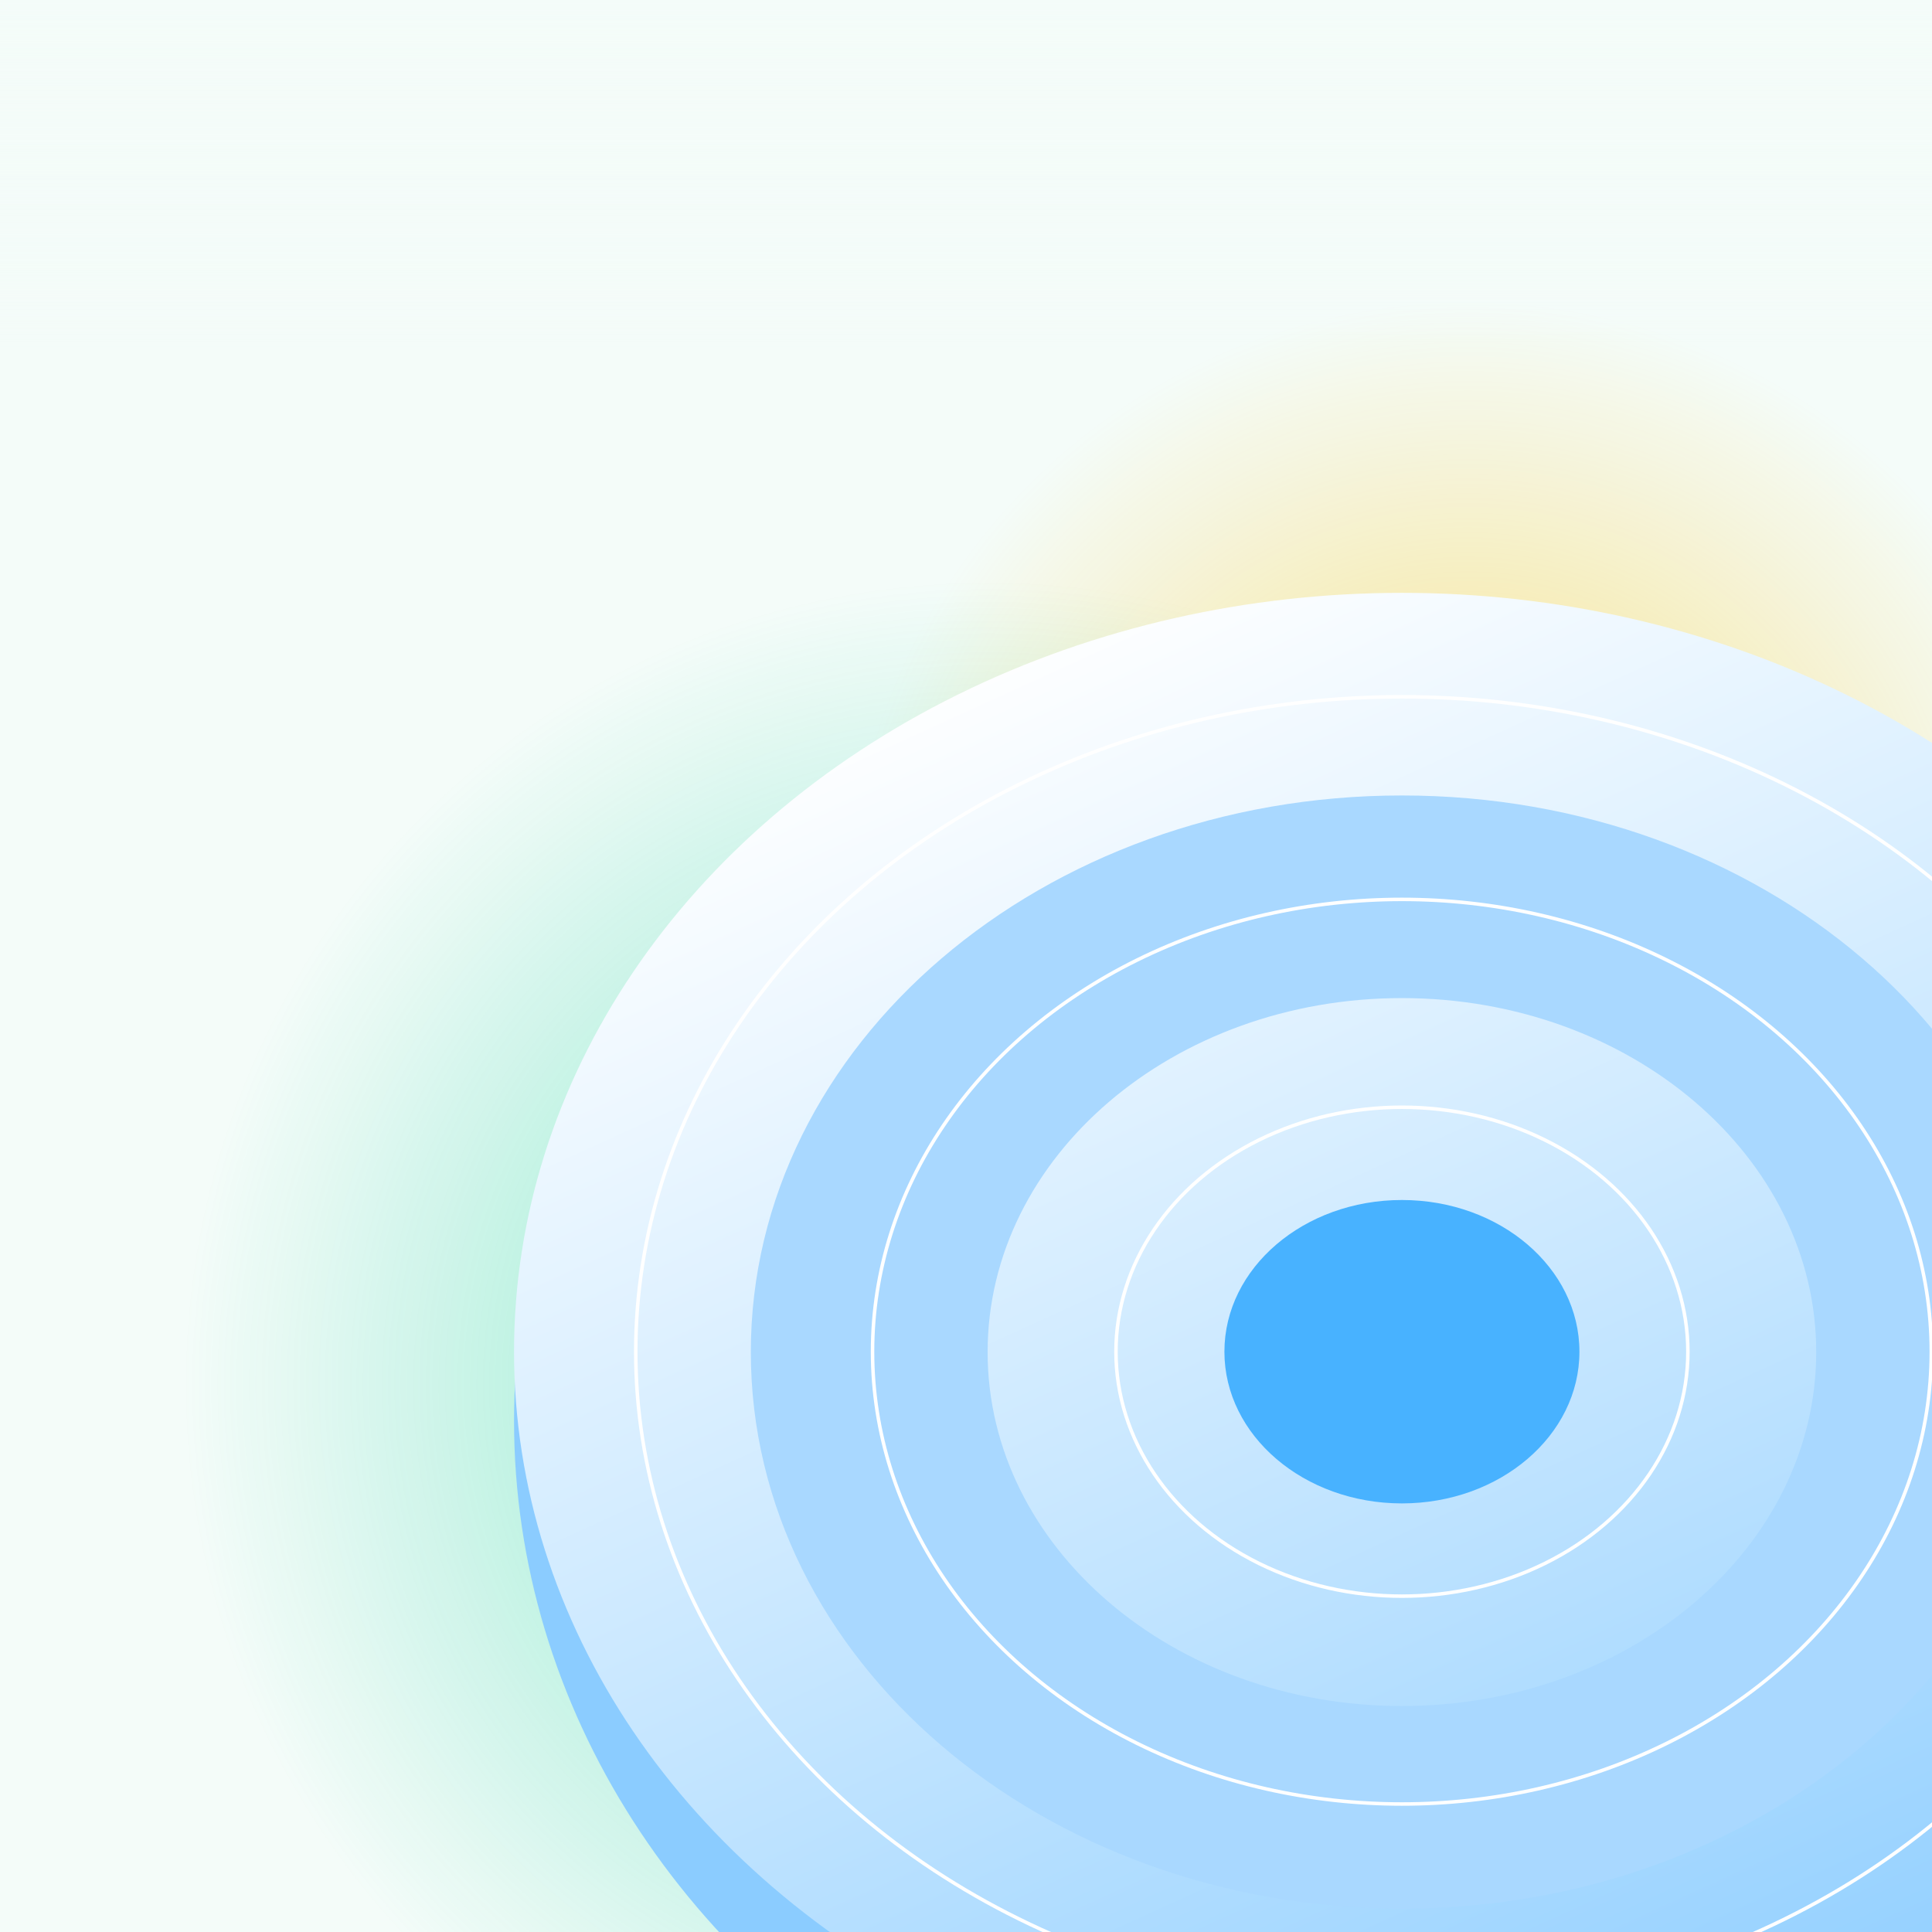
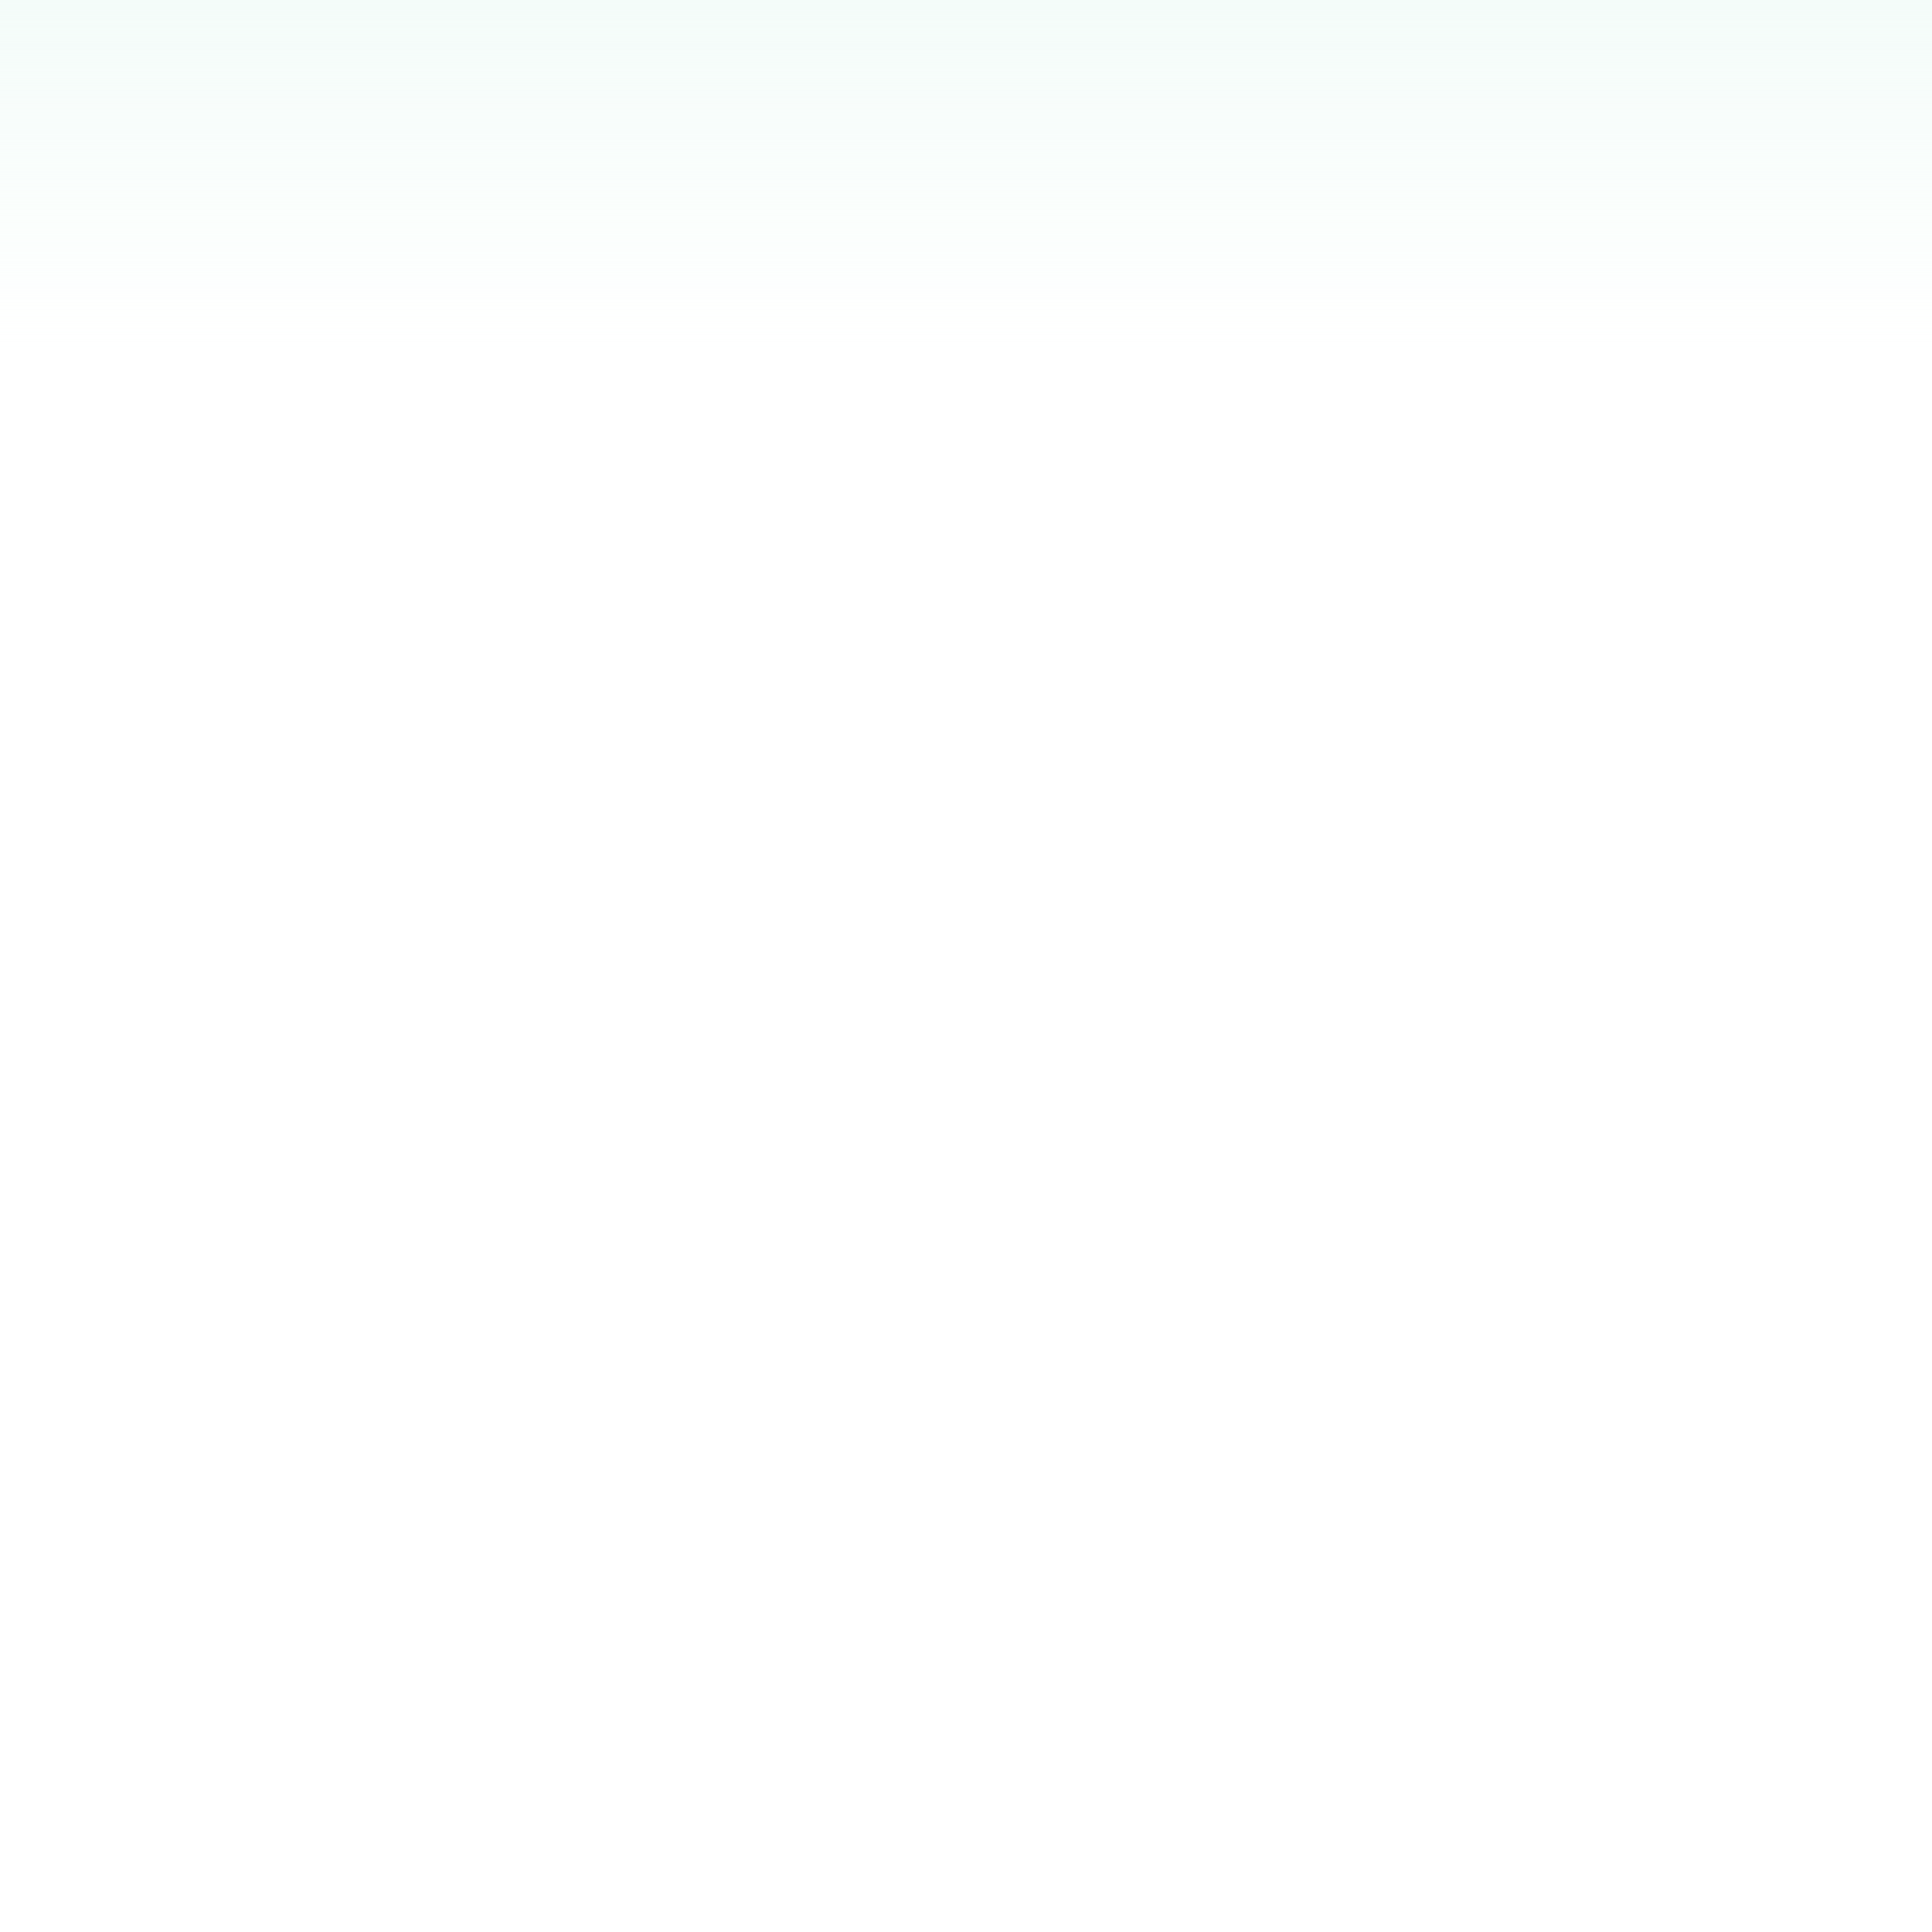
<svg xmlns="http://www.w3.org/2000/svg" xmlns:xlink="http://www.w3.org/1999/xlink" version="1.1" viewBox="0 0 554 554">
  <defs>
    <style>
      
.st0, .st1 {
  fill: none;
}
.st1 {
  stroke: #fff;
  stroke-miterlimit: 10;
}
.st2  { fill: url(#linear-gradient2); }
.st3  { fill: url(#linear-gradient1); }
.st4  { fill: url(#linear-gradient9); }
.st5  { fill: url(#linear-gradient3); }
.st6  { fill: url(#linear-gradient6); }
.st7  { fill: url(#linear-gradient8); }
.st8  { fill: url(#linear-gradient7); }
.st9  { fill: url(#linear-gradient5); }
.st10 { fill: url(#linear-gradient4); }
.st12 { fill: url(#linear-gradient10); }
.st15 { fill: url(#linear-gradient); }
.st14 { fill: url(#radial-gradient); }
.st21 { fill: url(#radial-gradient1); }
.st22 { fill: url(#radial-gradient2); opacity: .5; }
.st17 { clip-path: url(#clippath-1); }
.st18 { clip-path: url(#clippath-2); }
.st23 { clip-path: url(#clippath); }
.st11 { fill: #2d3b45; }
.st13 { fill: #a9d8ff; }
.st16 { fill: #8bccff; }
.st19 { fill: #48b2ff; }
.st20 { fill: #f4fcf9; }


#design {
  clip-path: url("#mask");
}

text, tspan {
  font-family: system-ui, sans-serif;
}
    
#a-one{
        transform-origin: 87.5% 0% !important;
        animation: goone 9s infinite ease-in-out ;
      }
      #a-two{
        transform-origin: 70% 0% !important;
        animation: gotwo 9s 1s infinite ease-in-out ;
      }
      #a-three{
        transform-origin: 40% 0% !important;
        animation: gothree 9s 2s infinite ease-in-out ;
      }

     @keyframes goone {
        0%   { transform: translate(0, 0) rotate(0) scale(1); opacity: 1; }
        5%   { transform: translate(0, 400px) rotate(0) scale(1); opacity: 1; }
        7%   { transform: translate(0, 400px) rotate(1deg)  scale(1.06, 0.94); opacity: 1; }
        9%   { transform: translate(0, 400px) rotate(-1deg) scale(1.03, 0.97); opacity: 1; }
        11%  { transform: translate(0, 400px) rotate(.5deg)  scale(1.02, 0.98); opacity: 1; }
        13%  { transform: translate(0, 400px) rotate(-.5deg) scale(1.01, 0.99); opacity: 1; }
        15%  { transform: translate(0, 400px) rotate(0)     scale(1);          opacity: 1; }
        40%  { transform: translate(0, 400px) rotate(0)     scale(1);          opacity: 1; }
        50%  { transform: translate(0, 400px) rotate(0)     scale(1);          opacity: 0; }
        100% { transform: translate(0, 400px) rotate(0)     scale(1);          opacity: 0; }
      }
            
       @keyframes gotwo {
        0%   { transform: translate(0, 0)       rotate(0)    scale(1);          opacity: 1; }
        5%   { transform: translate(0, 700px)   rotate(0)    scale(1);          opacity: 1; }
        7%   { transform: translate(0, 700px)   rotate(1deg)  scale(1.06, 0.94); opacity: 1; }
        9%   { transform: translate(0, 700px)   rotate(-1deg) scale(1.03, 0.97); opacity: 1; }
        11%  { transform: translate(0, 700px)   rotate(.5deg)  scale(1.02, 0.98); opacity: 1; }
        13%  { transform: translate(0, 700px)   rotate(-.5deg) scale(1.01, 0.99); opacity: 1; }
        15%  { transform: translate(0, 700px)   rotate(0)     scale(1);          opacity: 1; }
        40%  { transform: translate(0, 700px)   rotate(0)     scale(1);          opacity: 1; }
        50%  { transform: translate(0, 700px)   rotate(0)     scale(1);          opacity: 0; }
        100% { transform: translate(0, 700px)   rotate(0)     scale(1);          opacity: 0; }
      }

      @keyframes gothree {
        0%   { transform: translate(0, 0)       rotate(0)     scale(1);           opacity: 1; }
        5%   { transform: translate(0, 500px)   rotate(0)     scale(1);           opacity: 1; }
        7%   { transform: translate(0, 500px)   rotate(1deg)  scale(1.06, 0.94);  opacity: 1; }
        9%   { transform: translate(0, 500px)   rotate(-1deg) scale(1.03, 0.97);  opacity: 1; }
        11%  { transform: translate(0, 500px)   rotate(.5deg)  scale(1.02, 0.98);  opacity: 1; }
        13%  { transform: translate(0, 500px)   rotate(-.5deg) scale(1.01, 0.99);  opacity: 1; }
        15%  { transform: translate(0, 500px)   rotate(0)     scale(1);           opacity: 1; }
        40%  { transform: translate(0, 500px)   rotate(0)     scale(1);           opacity: 1; }
        50%  { transform: translate(0, 500px)   rotate(0)     scale(1);           opacity: 0; }
        100% { transform: translate(0, 500px)   rotate(0)     scale(1);           opacity: 0; }
      }
    
      #s-one {
        opacity:0;
        transform-origin: 50% 50% !important;
        animation: gosone 9s infinite ease-in ;
      }
      #s-two{
        opacity:0;
        transform-origin: 50% 50% !important;
        animation: gosone 9s 1s infinite ease-in ;
      }
      #s-three {
        opacity:0;
        transform-origin: 50% 50% !important;
        animation: gosone 9s 2s infinite ease-in ;
      }

       @keyframes gosone { 
        0% {opacity:0;}
        10% {opacity:1;}
        40% {opacity:1;}
        50% {opacity:0;}
        100% {opacity:0;}
      } 

    </style>
    <radialGradient id="radial-gradient" cx="420.9" cy="264.7" fx="420.9" fy="264.7" r="178.6" gradientUnits="userSpaceOnUse">
      <stop offset="0" stop-color="#ffbe00" stop-opacity=".5" />
      <stop offset="1" stop-color="#ffbe00" stop-opacity="0" />
    </radialGradient>
    <radialGradient id="radial-gradient1" cx="974" cy="3451.8" fx="974" fy="3451.8" r="172.2" gradientUnits="userSpaceOnUse">
      <stop offset="0" stop-color="#00cd93" stop-opacity=".5" />
      <stop offset="1" stop-color="#00cd93" stop-opacity="0" />
    </radialGradient>
    <radialGradient id="radial-gradient2" cx="283.3" cy="397.1" fx="283.3" fy="397.1" r="230.9" gradientUnits="userSpaceOnUse">
      <stop offset="0" stop-color="#00cd93" />
      <stop offset="1" stop-color="#00cd93" stop-opacity="0" />
    </radialGradient>
    <linearGradient id="linear-gradient" x1="304.9" y1="175" x2="567.2" y2="749.3" gradientUnits="userSpaceOnUse">
      <stop offset="0" stop-color="#fff" />
      <stop offset="1" stop-color="#6cbfff" />
    </linearGradient>
    <linearGradient id="linear-gradient1" x1="86.7" y1="324.1" x2="24.6" y2="375.2" gradientTransform="translate(581.1) rotate(-180) scale(1 -1)" gradientUnits="userSpaceOnUse">
      <stop offset="0" stop-color="#2d3b45" stop-opacity=".3" />
      <stop offset="1" stop-color="#2d3b45" stop-opacity="0" />
    </linearGradient>
    <linearGradient id="linear-gradient2" x1="249.6" y1="523.1" x2="187.5" y2="574.2" xlink:href="#linear-gradient1" />
    <linearGradient id="linear-gradient3" x1="358.5" y1="393.7" x2="296.4" y2="444.9" xlink:href="#linear-gradient1" />
    <clipPath id="clippath">
      <path class="st0" d="M541.7-358.1h-114.2V316l55.3,3.1c0,2.8,7,2.8,7,0l51.9-.9V-358.1Z" />
    </clipPath>
    <linearGradient id="linear-gradient4" x1="502" y1="-301.1" x2="502" y2="-147.4" gradientUnits="userSpaceOnUse">
      <stop offset="0" stop-color="#00cd93" stop-opacity=".5" />
      <stop offset="1" stop-color="#00cd93" stop-opacity="0" />
    </linearGradient>
    <linearGradient id="linear-gradient5" x1="468.4" y1="-301.1" x2="468.4" y2="-147.4" xlink:href="#linear-gradient4" />
    <clipPath id="clippath-1">
      <path class="st0" d="M378.8-358.1h-114.2v874.4l55.3,1.9c0,2.8,7,2.8,7,0l51.9.4V-358.1Z" />
    </clipPath>
    <linearGradient id="linear-gradient6" x1="339.1" y1="-301.1" x2="339.1" y2="-147.4" gradientUnits="userSpaceOnUse">
      <stop offset="0" stop-color="#ffbe00" />
      <stop offset="1" stop-color="#ffbe00" stop-opacity="0" />
    </linearGradient>
    <linearGradient id="linear-gradient7" x1="305.5" y1="-301.1" x2="305.5" y2="-147.4" xlink:href="#linear-gradient6" />
    <clipPath id="clippath-2">
      <path class="st0" d="M269.9-358.1h-114.2V383.5l55.3,5.3c0,2.8,7,2.8,7,0l51.9-3V-358.1Z" />
    </clipPath>
    <linearGradient id="linear-gradient8" x1="230.2" y1="-301.1" x2="230.2" y2="-147.4" gradientUnits="userSpaceOnUse">
      <stop offset="0" stop-color="#007dff" stop-opacity=".5" />
      <stop offset="1" stop-color="#007dff" stop-opacity="0" />
    </linearGradient>
    <linearGradient id="linear-gradient9" x1="196.6" y1="-301.1" x2="196.6" y2="-147.4" xlink:href="#linear-gradient8" />
    <linearGradient id="linear-gradient10" x1="277" y1="100" x2="277" y2="0" gradientUnits="userSpaceOnUse">
      <stop offset="0" stop-color="#f4fcf9" stop-opacity="0" />
      <stop offset="1" stop-color="#f4fcf9" />
    </linearGradient>
  </defs>
  <g id="design">
    <g id="background">
      <rect class="st20" width="554" height="554" />
    </g>
    <clipPath id="mask">
-       <rect width="554" height="554" />
-     </clipPath>
+       </clipPath>
    <g id="gradients">
      <circle class="st14" cx="420.9" cy="264.7" r="178.6" />
      <circle class="st21" cx="974" cy="3451.8" r="172.2" />
      <circle class="st22" cx="283.3" cy="397.1" r="230.9" />
    </g>
    <g id="target">
      <g>
        <ellipse class="st16" cx="402" cy="407.4" rx="254.6" ry="229.4" />
        <ellipse class="st15" cx="402" cy="387.6" rx="254.6" ry="217.6" />
        <ellipse class="st1" cx="402" cy="387.6" rx="219.7" ry="187.8" />
        <path class="st13" d="M402,228.1c-103.1,0-186.7,71.4-186.7,159.6s83.6,159.6,186.7,159.6,186.7-71.4,186.7-159.6-83.6-159.6-186.7-159.6ZM402,489.2c-65.6,0-118.8-45.5-118.8-101.5s53.2-101.5,118.8-101.5,118.8,45.5,118.8,101.5-53.2,101.5-118.8,101.5Z" />
-         <ellipse class="st1" cx="402" cy="387.6" rx="151.8" ry="129.7" />
-         <ellipse class="st19" cx="402" cy="387.6" rx="50.9" ry="43.5" />
        <ellipse class="st1" cx="402" cy="387.6" rx="82" ry="70.1" />
      </g>
    </g>
    <g id="s-one">
      <path class="st3" d="M563.1,384.1l-79.7-63.3c-2.2-1.8,2.1-7.2,4.3-5.4l86.6,68.7h-11.2Z" />
    </g>
    <g id="s-two">
      <path class="st2" d="M400.2,583.1l-79.7-63.3c-2.2-1.8,2.1-7.2,4.3-5.4l86.6,68.7h-11.2Z" />
    </g>
    <g id="s-three">
      <path class="st5" d="M291.3,453.7l-79.7-63.3c-2.2-1.8,2.1-7.2,4.3-5.4l86.6,68.7h-11.2Z" />
    </g>
    <g id="one">
      <g id="a-mask-one">
        <g class="st23">
          <g id="a-one">
            <g>
              <path class="st11" d="M482.8-285V-16c0,7.5,1.7,11.7,3.5,11.7s3.5-4.1,3.5-11.7v-269.1c0-2.4-7-2.4-7,0Z" />
              <path class="st10" d="M516.4-283l-14.3,11,14.3-6.6v2.7c0,14.7-28.8,35.1-28.8,35.1v-41.9c14.4-7.3,23-18.4,28.8-31.3v31.1Z" />
              <path class="st9" d="M482.8-282.8v41.9s-28.8-20.4-28.8-35.1v-8l14.4,10.6-14.4-15.8v-24.9c5.7,12.9,14.4,24,28.8,31.3Z" />
            </g>
          </g>
        </g>
      </g>
    </g>
    <g id="two">
      <g id="a-mask-two">
        <g class="st17">
          <g id="a-two">
            <g>
              <path class="st11" d="M319.9-285V-16c0,7.5,1.7,11.7,3.5,11.7s3.5-4.1,3.5-11.7v-269.1c0-2.4-7-2.4-7,0Z" />
              <path class="st6" d="M353.4-283l-14.3,11,14.3-6.6v2.7c0,14.7-28.8,35.1-28.8,35.1v-41.9c14.4-7.3,23-18.4,28.8-31.3v31.1Z" />
              <path class="st8" d="M319.9-282.8v41.9s-28.8-20.4-28.8-35.1v-8l14.4,10.6-14.4-15.8v-24.9c5.7,12.9,14.4,24,28.8,31.3Z" />
            </g>
          </g>
        </g>
      </g>
    </g>
    <g id="three">
      <g id="a-mask-three">
        <g class="st18">
          <g id="a-three">
            <g>
              <path class="st11" d="M211-285V-16c0,7.5,1.7,11.7,3.5,11.7s3.5-4.1,3.5-11.7v-269.1c0-2.4-7-2.4-7,0Z" />
              <path class="st7" d="M244.5-283l-14.3,11,14.3-6.6v2.7c0,14.7-28.8,35.1-28.8,35.1v-41.9c14.4-7.3,23-18.4,28.8-31.3v31.1Z" />
              <path class="st4" d="M211-282.8v41.9s-28.8-20.4-28.8-35.1v-8l14.4,10.6-14.4-15.8v-24.9c5.7,12.9,14.4,24,28.8,31.3Z" />
            </g>
          </g>
        </g>
      </g>
    </g>
  </g>
  <g id="fade">
    <rect class="st12" width="554" height="100" />
  </g>
</svg>